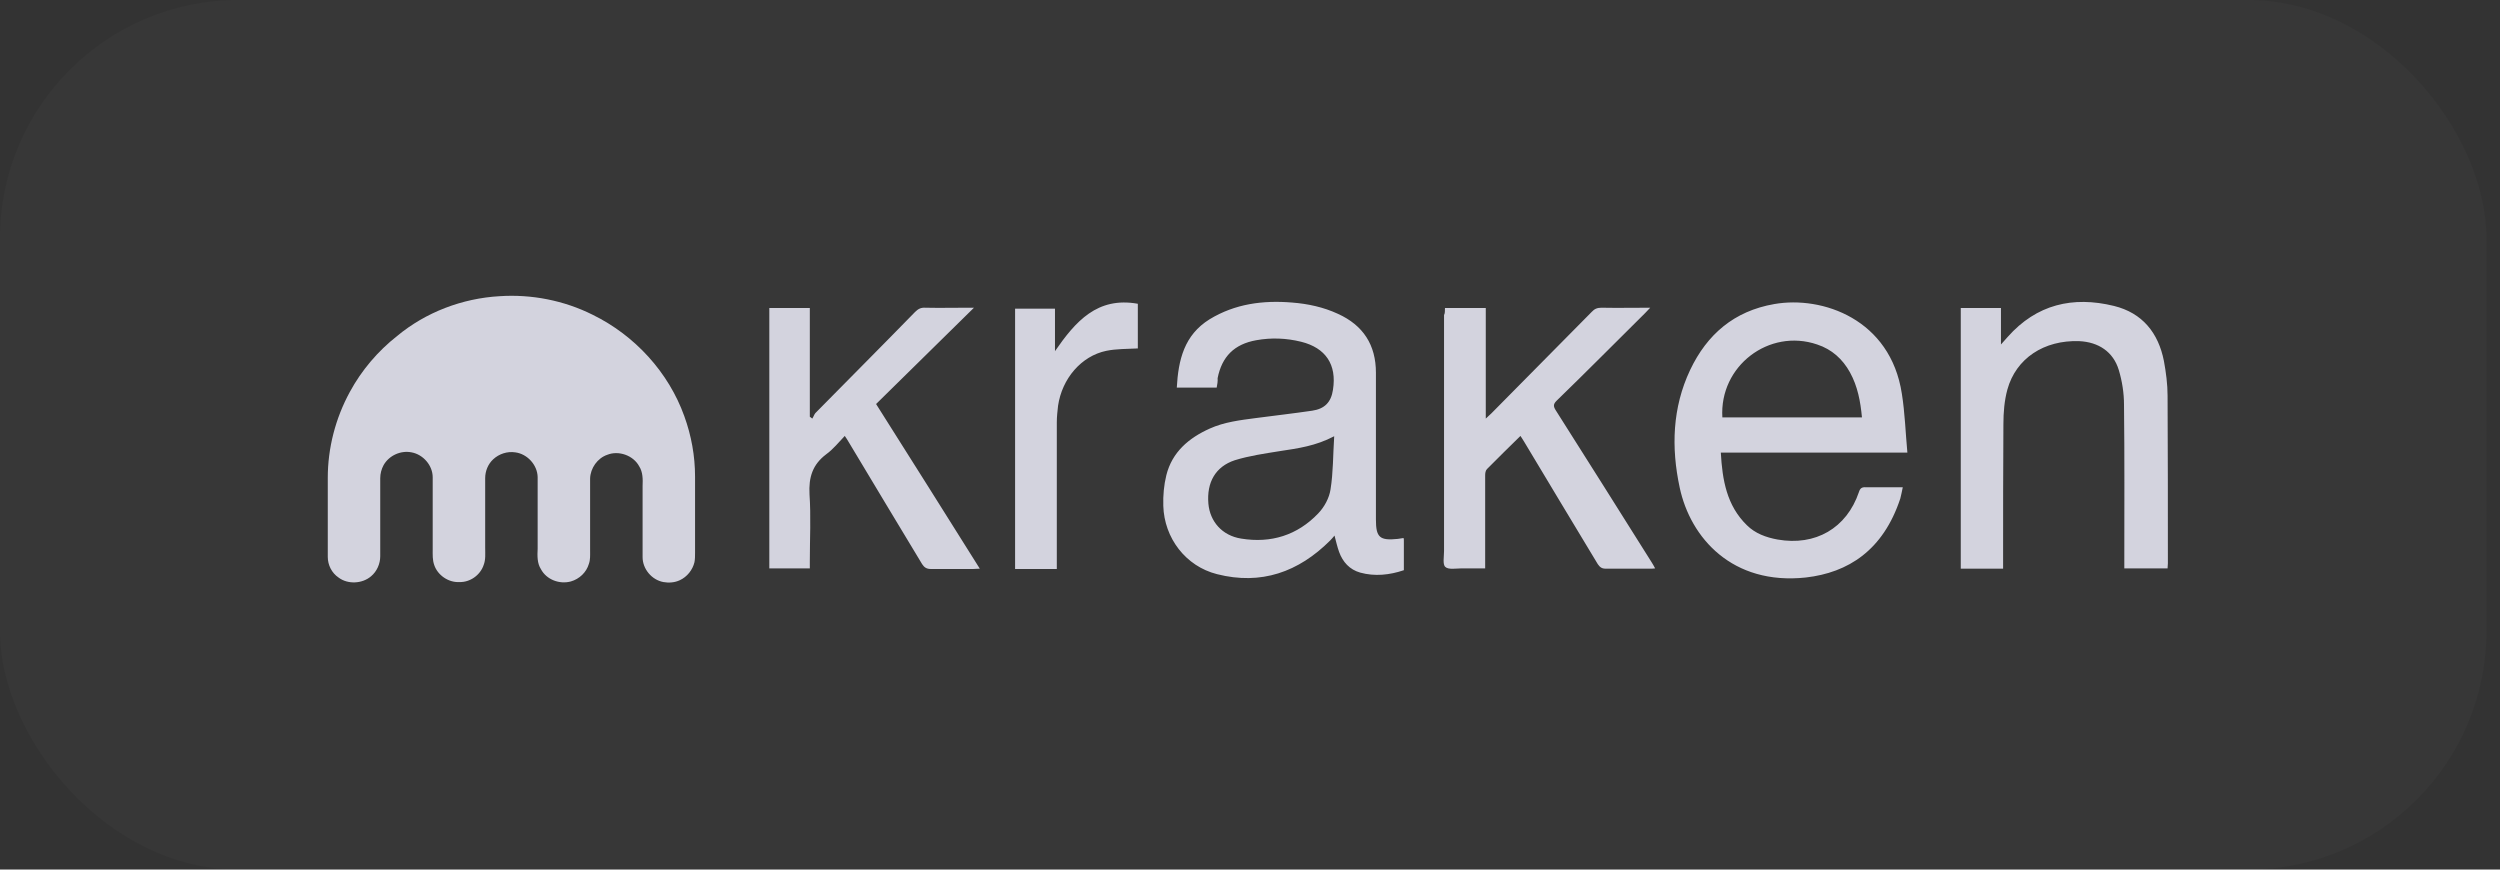
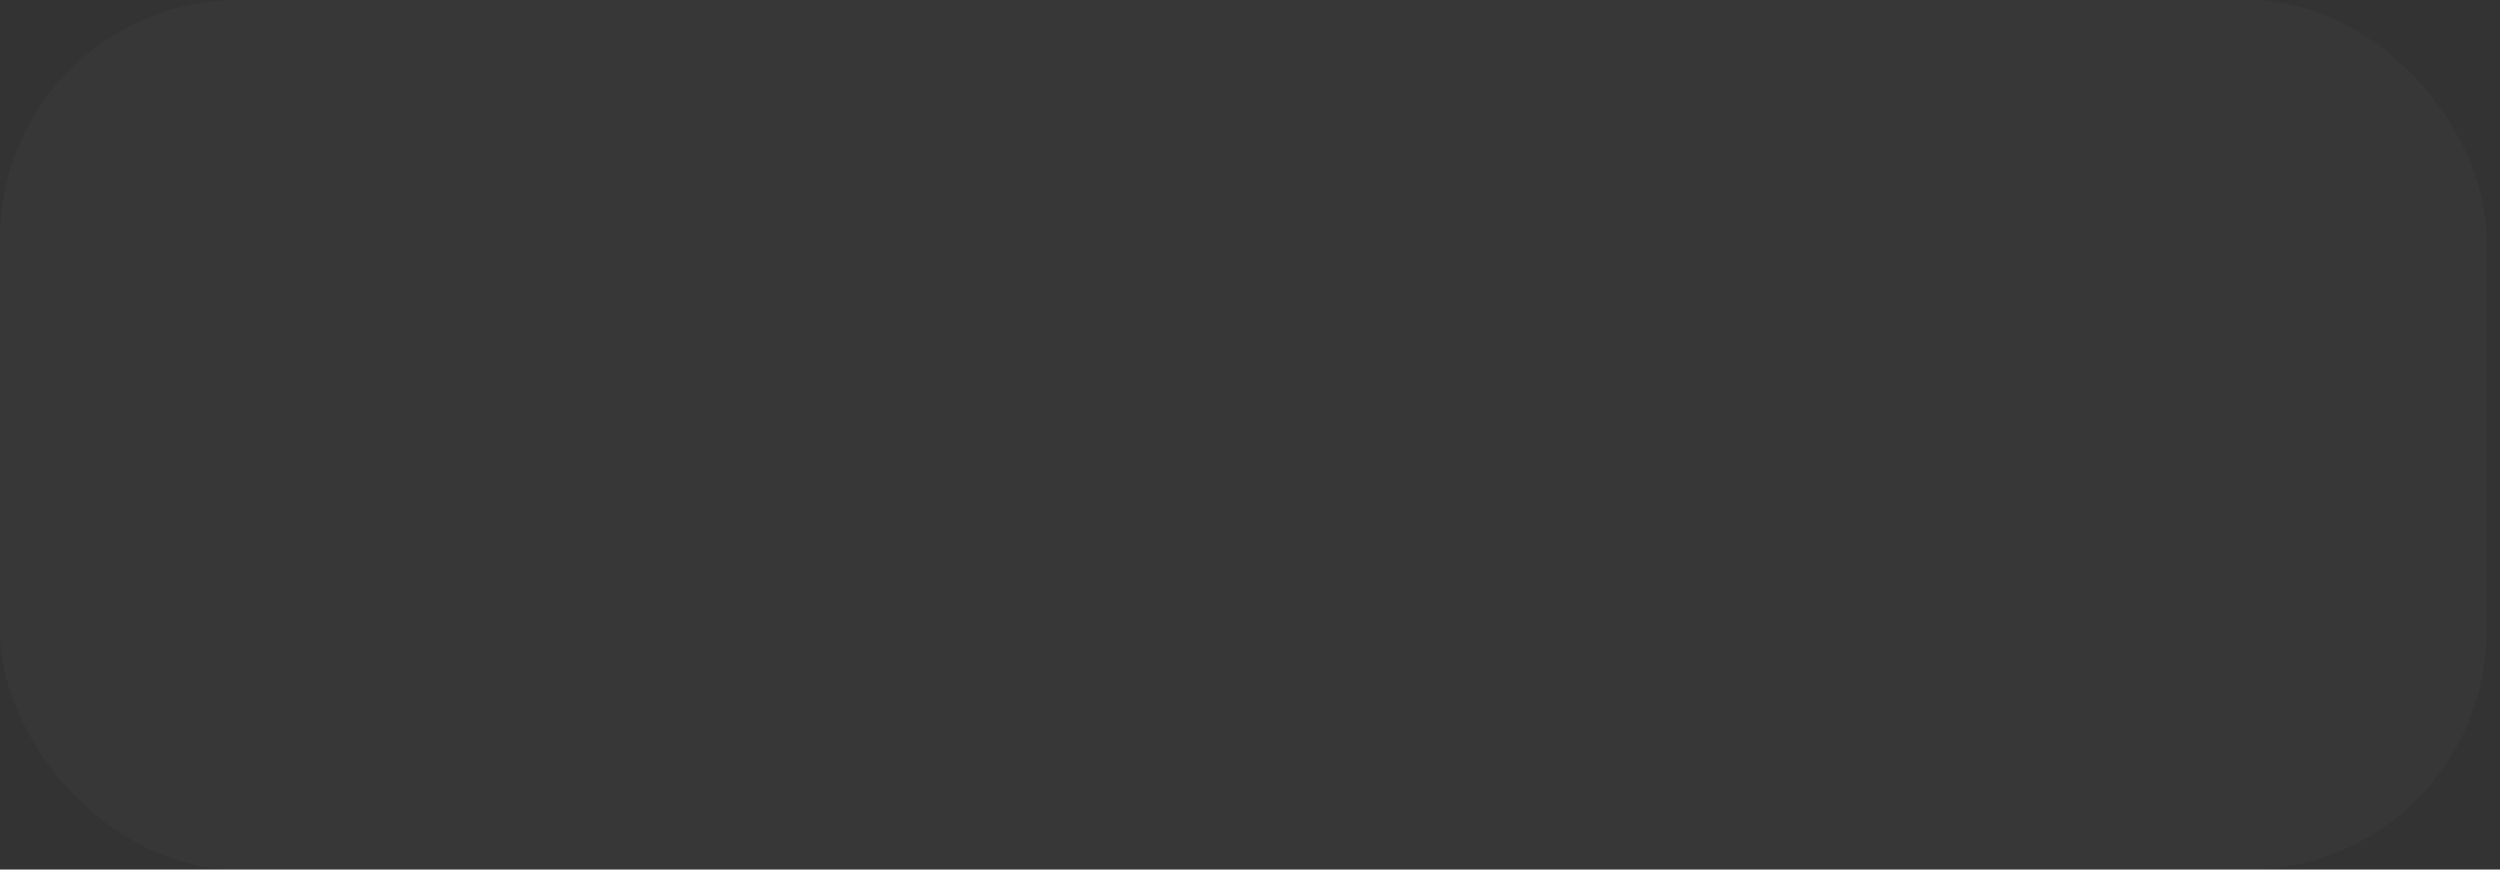
<svg xmlns="http://www.w3.org/2000/svg" width="138" height="48" viewBox="0 0 138 48" fill="none">
  <rect x="0" y="0" width="138" height="48" fill="#333333" stroke="none" />
  <rect x="-0.001" width="137.252" height="48" rx="13.156" fill="white" fill-opacity="0.02" />
  <g clip-path="url(#clip0_2365_2070)">
-     <path d="M27.578 16.35C29.339 16.233 31.135 16.585 32.71 17.373C35.047 18.514 36.91 20.559 37.774 22.974C38.164 24.047 38.367 25.171 38.367 26.311V30.521C38.367 30.688 38.367 30.873 38.333 31.041C38.231 31.46 37.927 31.846 37.52 32.03C37.232 32.164 36.91 32.181 36.622 32.13C35.979 32.013 35.471 31.409 35.471 30.755C35.471 29.447 35.471 28.139 35.471 26.831C35.488 26.462 35.488 26.06 35.284 25.741C34.962 25.138 34.15 24.852 33.523 25.104C32.981 25.288 32.591 25.842 32.574 26.412C32.574 27.737 32.574 29.062 32.574 30.387C32.574 30.638 32.591 30.89 32.507 31.124C32.371 31.594 31.982 31.963 31.507 32.097C30.881 32.265 30.169 31.996 29.864 31.426C29.644 31.091 29.661 30.672 29.678 30.286C29.678 28.961 29.678 27.653 29.678 26.328C29.661 25.657 29.102 25.054 28.442 24.97C28.001 24.903 27.544 25.054 27.222 25.356C26.934 25.624 26.782 26.01 26.782 26.395V30.236C26.782 30.554 26.816 30.89 26.697 31.191C26.511 31.745 25.952 32.147 25.359 32.13C24.749 32.164 24.156 31.745 23.97 31.191C23.869 30.906 23.885 30.621 23.885 30.319C23.885 28.995 23.885 27.67 23.885 26.345C23.885 25.691 23.36 25.087 22.717 24.97C22.124 24.852 21.48 25.138 21.175 25.674C21.057 25.892 20.989 26.144 20.989 26.395V30.705C20.989 31.124 20.803 31.544 20.481 31.812C19.99 32.231 19.194 32.265 18.686 31.879C18.313 31.627 18.093 31.191 18.093 30.739V26.378C18.093 24.735 18.516 23.092 19.312 21.633C19.956 20.442 20.854 19.386 21.921 18.547C23.496 17.239 25.511 16.468 27.578 16.35Z" fill="#D3D3DE" />
+     <path d="M27.578 16.35C29.339 16.233 31.135 16.585 32.71 17.373C35.047 18.514 36.91 20.559 37.774 22.974C38.164 24.047 38.367 25.171 38.367 26.311V30.521C38.367 30.688 38.367 30.873 38.333 31.041C38.231 31.46 37.927 31.846 37.52 32.03C37.232 32.164 36.91 32.181 36.622 32.13C35.979 32.013 35.471 31.409 35.471 30.755C35.471 29.447 35.471 28.139 35.471 26.831C35.488 26.462 35.488 26.06 35.284 25.741C34.962 25.138 34.15 24.852 33.523 25.104C32.981 25.288 32.591 25.842 32.574 26.412C32.574 27.737 32.574 29.062 32.574 30.387C32.574 30.638 32.591 30.89 32.507 31.124C32.371 31.594 31.982 31.963 31.507 32.097C30.881 32.265 30.169 31.996 29.864 31.426C29.644 31.091 29.661 30.672 29.678 30.286C29.678 28.961 29.678 27.653 29.678 26.328C29.661 25.657 29.102 25.054 28.442 24.97C28.001 24.903 27.544 25.054 27.222 25.356C26.934 25.624 26.782 26.01 26.782 26.395V30.236C26.782 30.554 26.816 30.89 26.697 31.191C26.511 31.745 25.952 32.147 25.359 32.13C24.749 32.164 24.156 31.745 23.97 31.191C23.869 30.906 23.885 30.621 23.885 30.319C23.885 28.995 23.885 27.67 23.885 26.345C23.885 25.691 23.36 25.087 22.717 24.97C22.124 24.852 21.48 25.138 21.175 25.674C21.057 25.892 20.989 26.144 20.989 26.395V30.705C20.989 31.124 20.803 31.544 20.481 31.812C19.99 32.231 19.194 32.265 18.686 31.879C18.313 31.627 18.093 31.191 18.093 30.739C18.093 24.735 18.516 23.092 19.312 21.633C19.956 20.442 20.854 19.386 21.921 18.547C23.496 17.239 25.511 16.468 27.578 16.35Z" fill="#D3D3DE" />
    <path d="M67.161 21.397H64.959C65.043 19.871 65.365 18.495 66.771 17.623C68.177 16.768 69.718 16.567 71.327 16.701C72.191 16.768 73.055 16.953 73.851 17.322C75.257 17.959 75.951 19.049 75.951 20.575C75.951 23.275 75.951 25.975 75.951 28.675C75.951 29.664 76.154 29.849 77.154 29.748C77.255 29.731 77.374 29.714 77.476 29.698C77.493 29.748 77.493 29.798 77.493 29.832V31.475C76.697 31.744 75.883 31.827 75.087 31.609C74.495 31.442 74.122 31.023 73.919 30.469C73.817 30.184 73.749 29.882 73.665 29.564C73.58 29.664 73.512 29.748 73.428 29.832C71.683 31.576 69.617 32.314 67.178 31.693C65.45 31.257 64.264 29.698 64.214 27.92C64.197 27.35 64.247 26.78 64.383 26.226C64.705 24.952 65.619 24.18 66.771 23.66C67.584 23.292 68.465 23.191 69.346 23.074C70.379 22.939 71.395 22.822 72.428 22.671C73.123 22.57 73.478 22.202 73.58 21.514C73.8 20.122 73.174 19.2 71.819 18.864C71.005 18.663 70.176 18.63 69.346 18.78C68.126 18.999 67.449 19.686 67.212 20.877C67.228 21.044 67.195 21.212 67.161 21.397ZM73.648 24.08C72.632 24.616 71.649 24.751 70.65 24.901C69.82 25.036 68.973 25.153 68.16 25.405C67.093 25.757 66.602 26.629 66.703 27.803C66.788 28.775 67.449 29.564 68.516 29.731C70.159 30 71.615 29.547 72.767 28.339C73.106 27.987 73.377 27.484 73.445 27.015C73.597 26.075 73.58 25.119 73.648 24.08ZM105.033 26.897C104.982 27.132 104.948 27.333 104.897 27.518C103.949 30.385 102.018 31.609 99.681 31.878C95.633 32.314 93.312 29.698 92.719 26.914C92.245 24.7 92.313 22.503 93.295 20.424C94.227 18.462 95.717 17.171 97.936 16.785C100.595 16.315 104.355 17.623 104.982 21.732C105.151 22.788 105.185 23.879 105.287 24.985H94.989C95.074 26.495 95.311 27.903 96.429 28.993C96.886 29.446 97.479 29.664 98.122 29.782C100.206 30.15 101.933 29.161 102.611 27.165C102.679 26.947 102.78 26.88 103 26.897C103.661 26.897 104.322 26.897 105.033 26.897ZM95.074 23.04H102.78C102.696 22.151 102.543 21.329 102.12 20.558C101.713 19.82 101.12 19.284 100.307 19.015C97.648 18.11 94.904 20.206 95.074 23.04ZM110.571 31.391H108.234V17.003H110.453V19.015C110.622 18.831 110.724 18.713 110.826 18.596C112.418 16.802 114.416 16.332 116.686 16.886C118.261 17.271 119.142 18.378 119.447 19.921C119.565 20.558 119.65 21.212 119.65 21.849C119.667 24.935 119.667 28.021 119.667 31.106C119.667 31.19 119.65 31.274 119.65 31.375H117.262V30.989C117.262 28.105 117.279 25.22 117.245 22.336C117.245 21.698 117.143 21.044 116.957 20.424C116.652 19.418 115.839 18.881 114.772 18.831C112.824 18.764 111.283 19.787 110.809 21.497C110.639 22.118 110.588 22.772 110.588 23.426C110.571 25.958 110.571 28.474 110.571 30.972V31.391ZM79.762 17.003H82.015V23.107C82.15 22.973 82.235 22.906 82.32 22.822C84.166 20.961 86.012 19.082 87.858 17.221C88.011 17.053 88.163 16.986 88.4 16.986C89.264 17.003 90.145 16.986 91.093 16.986C90.958 17.12 90.89 17.204 90.805 17.288C89.179 18.898 87.57 20.525 85.927 22.118C85.741 22.302 85.741 22.42 85.86 22.621C87.638 25.421 89.4 28.222 91.161 31.023C91.229 31.123 91.28 31.224 91.364 31.375C91.246 31.391 91.161 31.391 91.059 31.391C90.246 31.391 89.45 31.391 88.637 31.391C88.417 31.391 88.316 31.308 88.197 31.14C86.842 28.893 85.487 26.646 84.132 24.382C84.064 24.281 84.013 24.18 83.929 24.063C83.302 24.683 82.692 25.27 82.083 25.891C81.998 25.975 81.981 26.126 81.981 26.243C81.981 27.819 81.981 29.396 81.981 30.972V31.375C81.541 31.375 81.1 31.375 80.677 31.375C80.372 31.375 79.948 31.459 79.779 31.291C79.627 31.157 79.711 30.721 79.711 30.419V17.389C79.762 17.305 79.762 17.171 79.762 17.003ZM53.763 16.986C51.934 18.78 50.155 20.541 48.36 22.302C50.291 25.354 52.171 28.339 54.085 31.391C53.932 31.391 53.831 31.408 53.729 31.408C52.95 31.408 52.154 31.408 51.375 31.408C51.155 31.408 51.019 31.324 50.901 31.14C49.546 28.893 48.191 26.646 46.836 24.382C46.785 24.281 46.717 24.197 46.632 24.063C46.294 24.415 45.989 24.801 45.616 25.069C44.854 25.639 44.634 26.344 44.685 27.283C44.769 28.507 44.702 29.748 44.702 30.972V31.375H42.466V17.003H44.702V23.006C44.752 23.04 44.803 23.074 44.837 23.107C44.905 23.006 44.939 22.889 45.006 22.805C46.836 20.944 48.682 19.099 50.511 17.221C50.681 17.053 50.833 16.969 51.087 16.986C51.849 17.003 52.611 16.986 53.374 16.986C53.492 16.986 53.594 16.986 53.763 16.986ZM58.235 19.384C59.369 17.741 60.572 16.366 62.808 16.768V19.233C62.215 19.267 61.622 19.25 61.063 19.367C59.691 19.653 58.624 20.893 58.404 22.403C58.37 22.705 58.336 23.006 58.336 23.308C58.336 25.874 58.336 28.44 58.336 31.006V31.408H56.033V17.037H58.235C58.235 17.791 58.235 18.546 58.235 19.384Z" fill="#D3D3DE" />
  </g>
  <defs>
    <clipPath id="clip0_2365_2070">
-       <rect width="102.169" height="16.364" fill="white" transform="translate(17.541 15.818)" />
-     </clipPath>
+       </clipPath>
  </defs>
</svg>